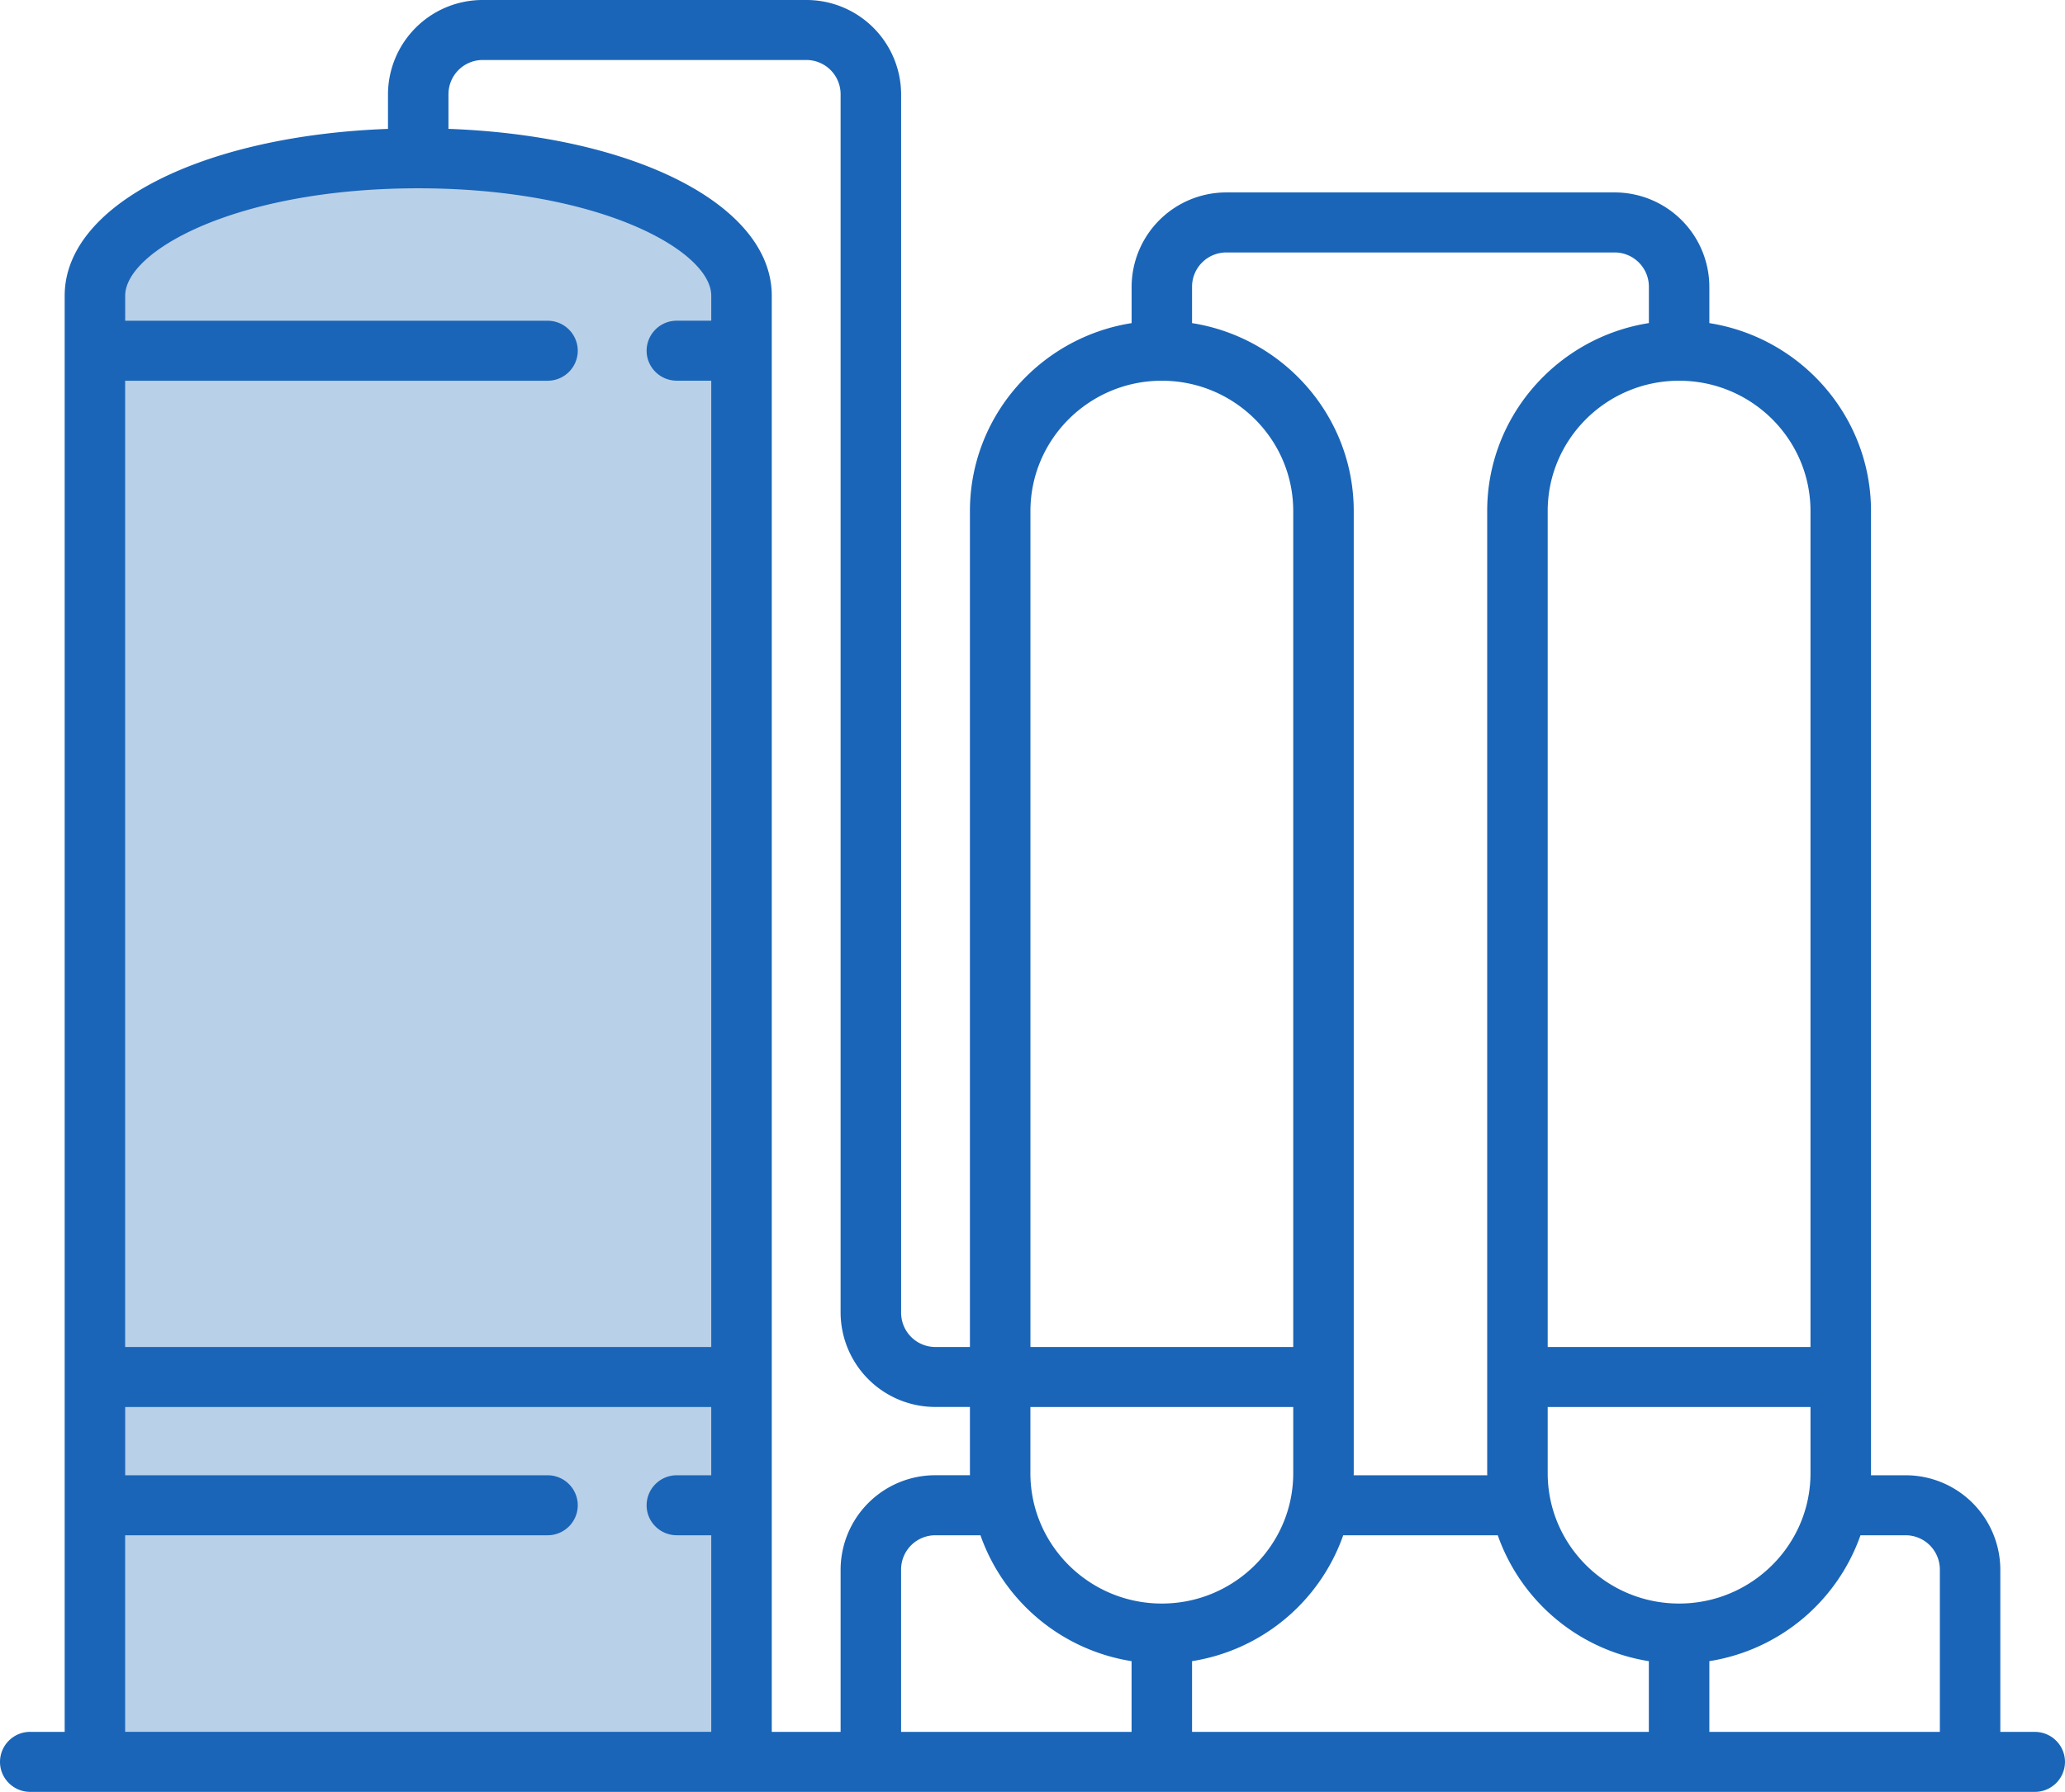
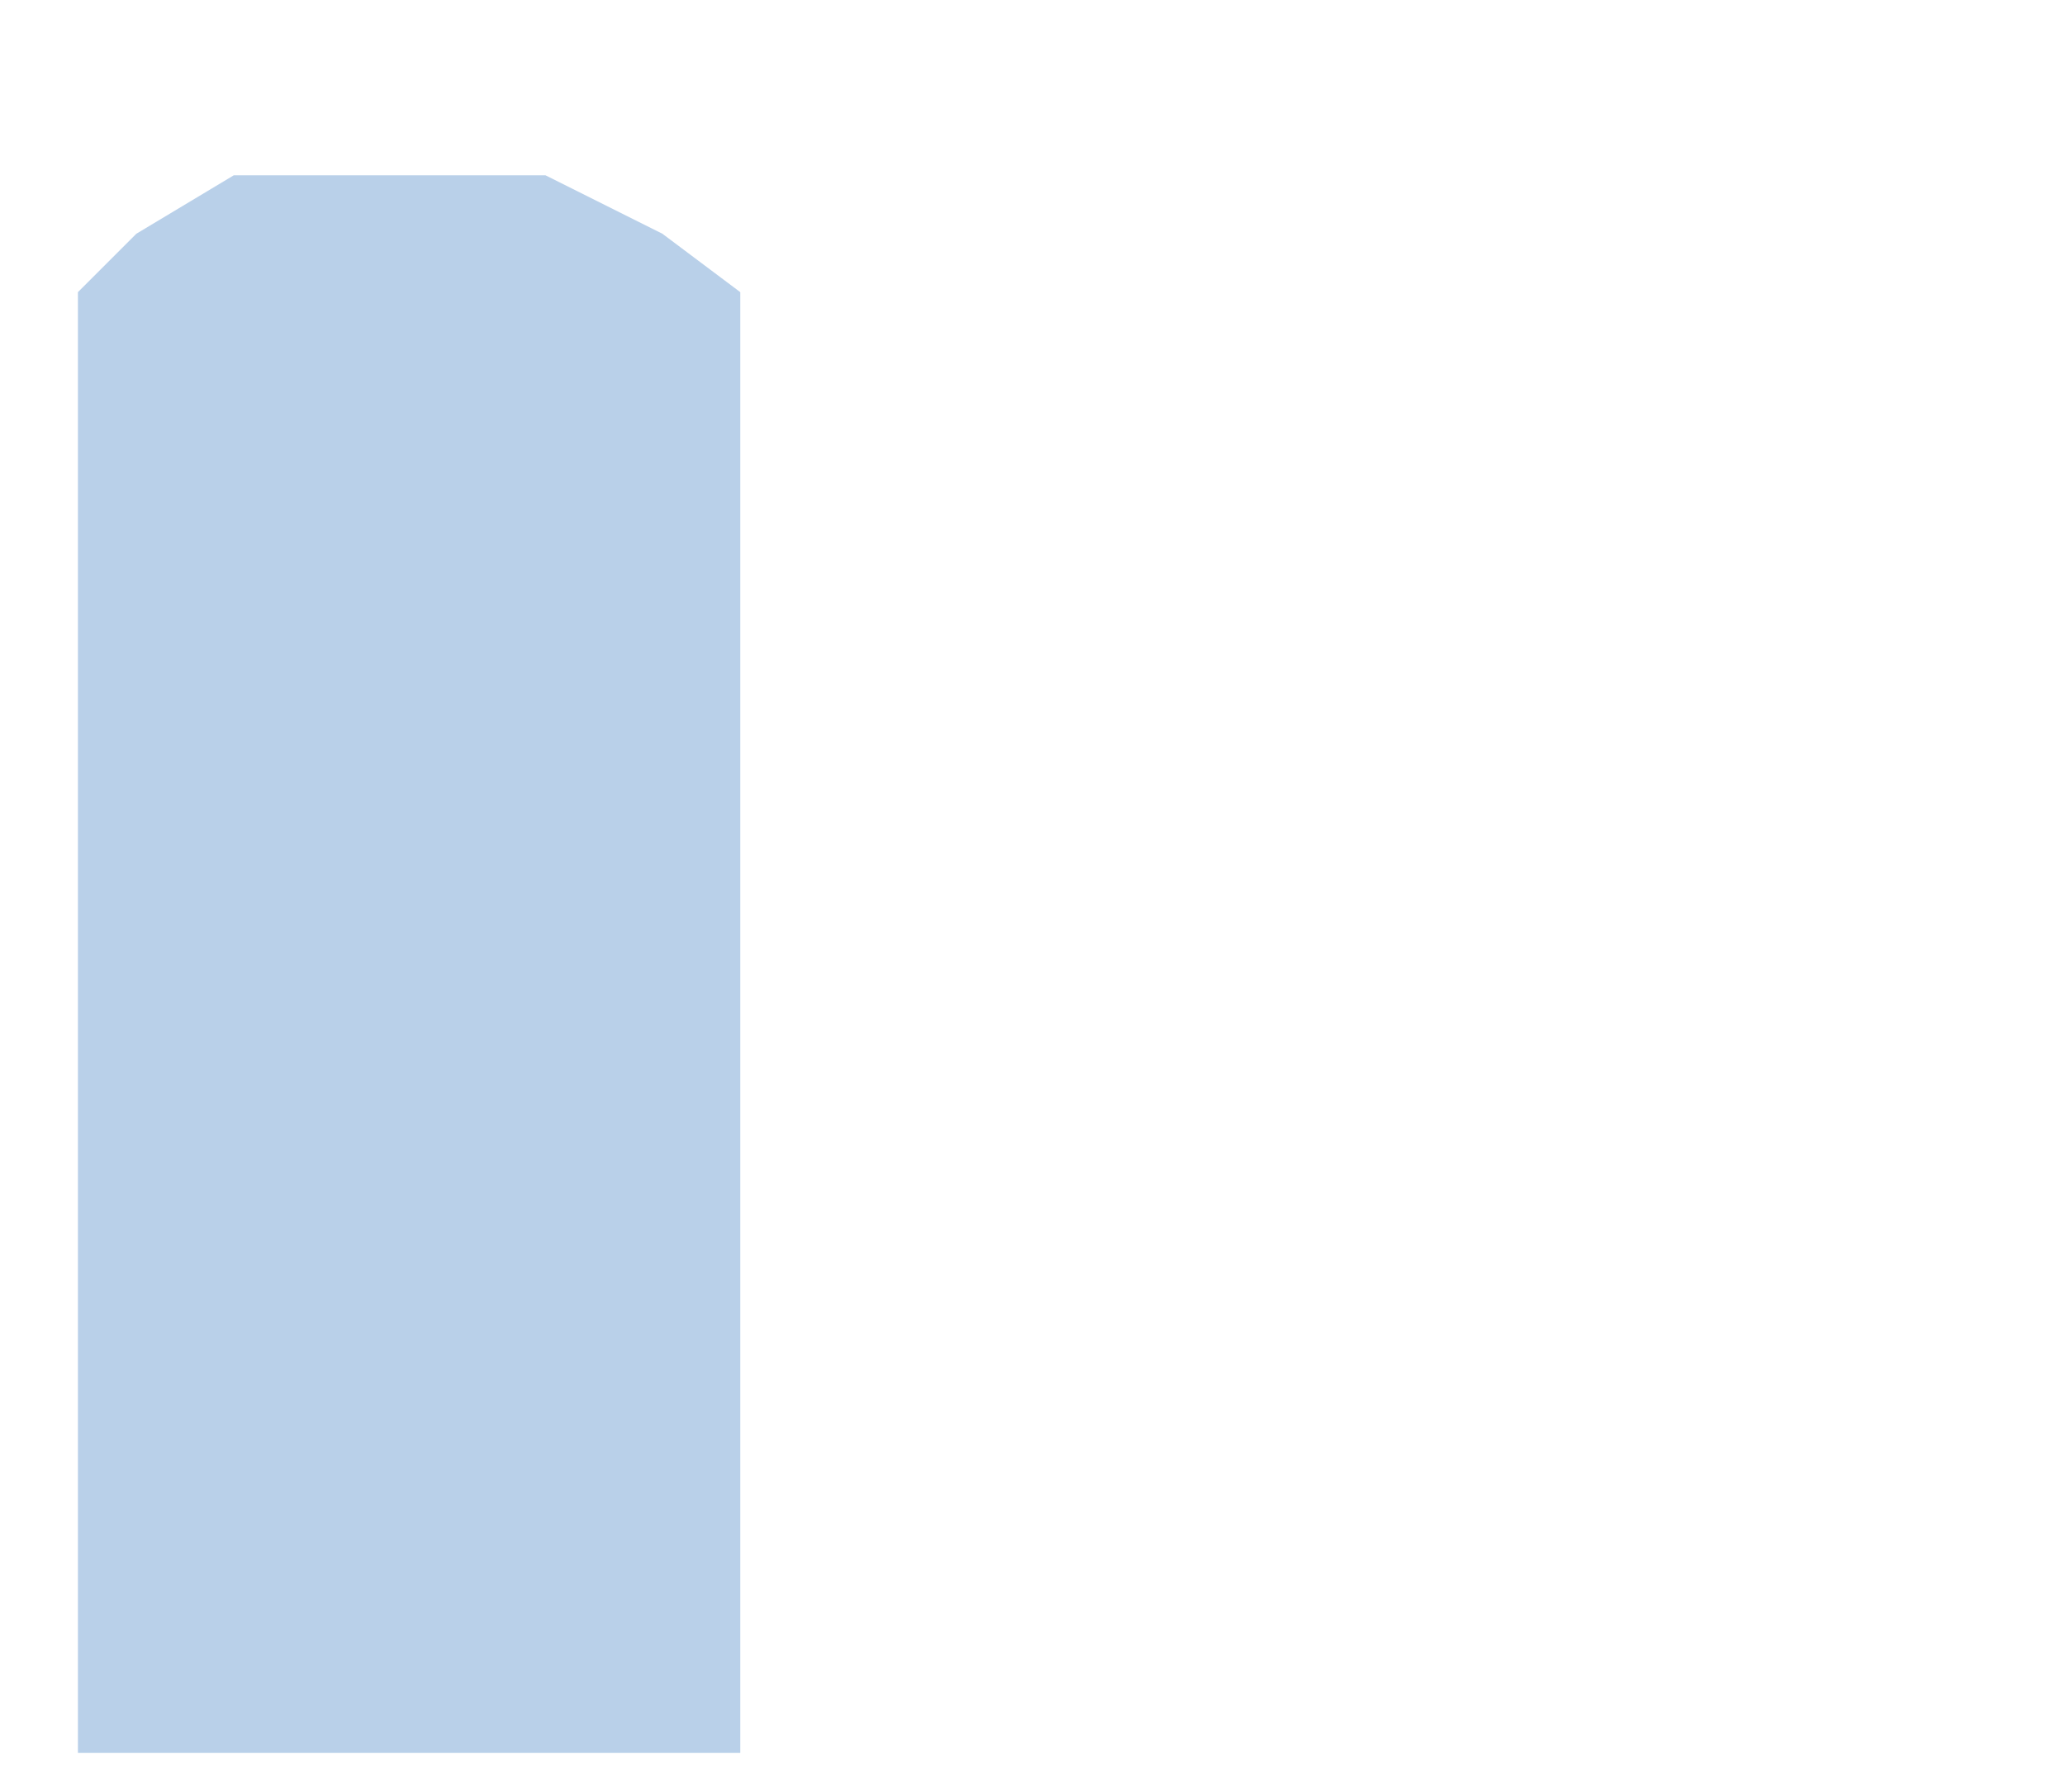
<svg xmlns="http://www.w3.org/2000/svg" width="53" height="46" viewBox="0 0 53 46">
  <title>006-tank</title>
  <g fill="none">
    <path fill="#B9D0E9" d="M2 45V7.5L3.5 6 6 4.5h8L17 6l2 1.5V45z" />
-     <path d="M52.224 44.46h-.884v-4.17a2.43 2.43 0 0 0-2.435-2.417h-.885l.001-.053v-24.7c0-2.432-1.8-4.455-4.149-4.825v-.938a2.43 2.43 0 0 0-2.436-2.417H31.48a2.43 2.43 0 0 0-2.436 2.417v.938c-2.348.37-4.15 2.393-4.15 4.825v21.46h-.882a.88.88 0 0 1-.884-.877V2.417A2.43 2.43 0 0 0 20.692 0h-8.298a2.43 2.43 0 0 0-2.436 2.417v.892C5.176 3.484 1.66 5.266 1.66 7.592V44.46H.776a.773.773 0 0 0-.776.77c0 .426.348.771.776.771h51.448a.773.773 0 0 0 .776-.77.773.773 0 0 0-.776-.77zm-5.756-31.34v21.46h-6.745V13.12c0-1.845 1.513-3.346 3.373-3.346 1.86 0 3.372 1.501 3.372 3.346zM30.595 7.357a.88.88 0 0 1 .884-.876h9.957a.88.88 0 0 1 .884.876v.937c-2.349.371-4.15 2.394-4.15 4.826v24.7l.002.053h-3.429l.002-.053v-24.7c0-2.432-1.801-4.455-4.15-4.825v-.938zm-.776 2.417c1.86 0 3.373 1.501 3.373 3.346v21.46h-6.745V13.12c0-1.845 1.513-3.346 3.372-3.346zM18.255 37.873h-.883a.773.773 0 0 0-.776.77c0 .426.347.77.776.77h.883v5.046H3.212v-5.046h10.84a.773.773 0 0 0 .777-.77.773.773 0 0 0-.776-.77H3.213V36.12h15.042v1.753zm0-29.64h-.883a.773.773 0 0 0-.776.77c0 .426.347.77.776.77h.883V34.58H3.212V9.774h10.84a.773.773 0 0 0 .777-.77.773.773 0 0 0-.776-.77H3.213v-.642c0-1.151 2.86-2.758 7.52-2.758 4.661 0 7.522 1.607 7.522 2.758v.641zm3.32 32.057v4.17h-1.767V7.591c0-2.326-3.516-4.108-8.298-4.283v-.892a.88.88 0 0 1 .884-.876h8.298a.88.88 0 0 1 .883.876v31.286a2.43 2.43 0 0 0 2.436 2.417h.883v1.7l.001.053h-.884a2.43 2.43 0 0 0-2.436 2.417zm7.468 4.17h-5.916v-4.17a.88.88 0 0 1 .884-.877h1.153a4.93 4.93 0 0 0 3.879 3.232v1.814zm-2.597-6.64v-1.7h6.746v1.7c0 1.845-1.513 3.346-3.373 3.346-1.86 0-3.373-1.501-3.373-3.346zm15.873 6.64H30.595v-1.815a4.93 4.93 0 0 0 3.88-3.232h3.966a4.93 4.93 0 0 0 3.878 3.232v1.814zm-2.596-6.64v-1.7h6.745v1.7c0 1.845-1.513 3.346-3.372 3.346-1.86 0-3.373-1.501-3.373-3.346zm10.065 6.64h-5.916v-1.815a4.93 4.93 0 0 0 3.879-3.232h1.154a.88.88 0 0 1 .883.877v4.17z" fill="#1A65B7" />
  </g>
</svg>